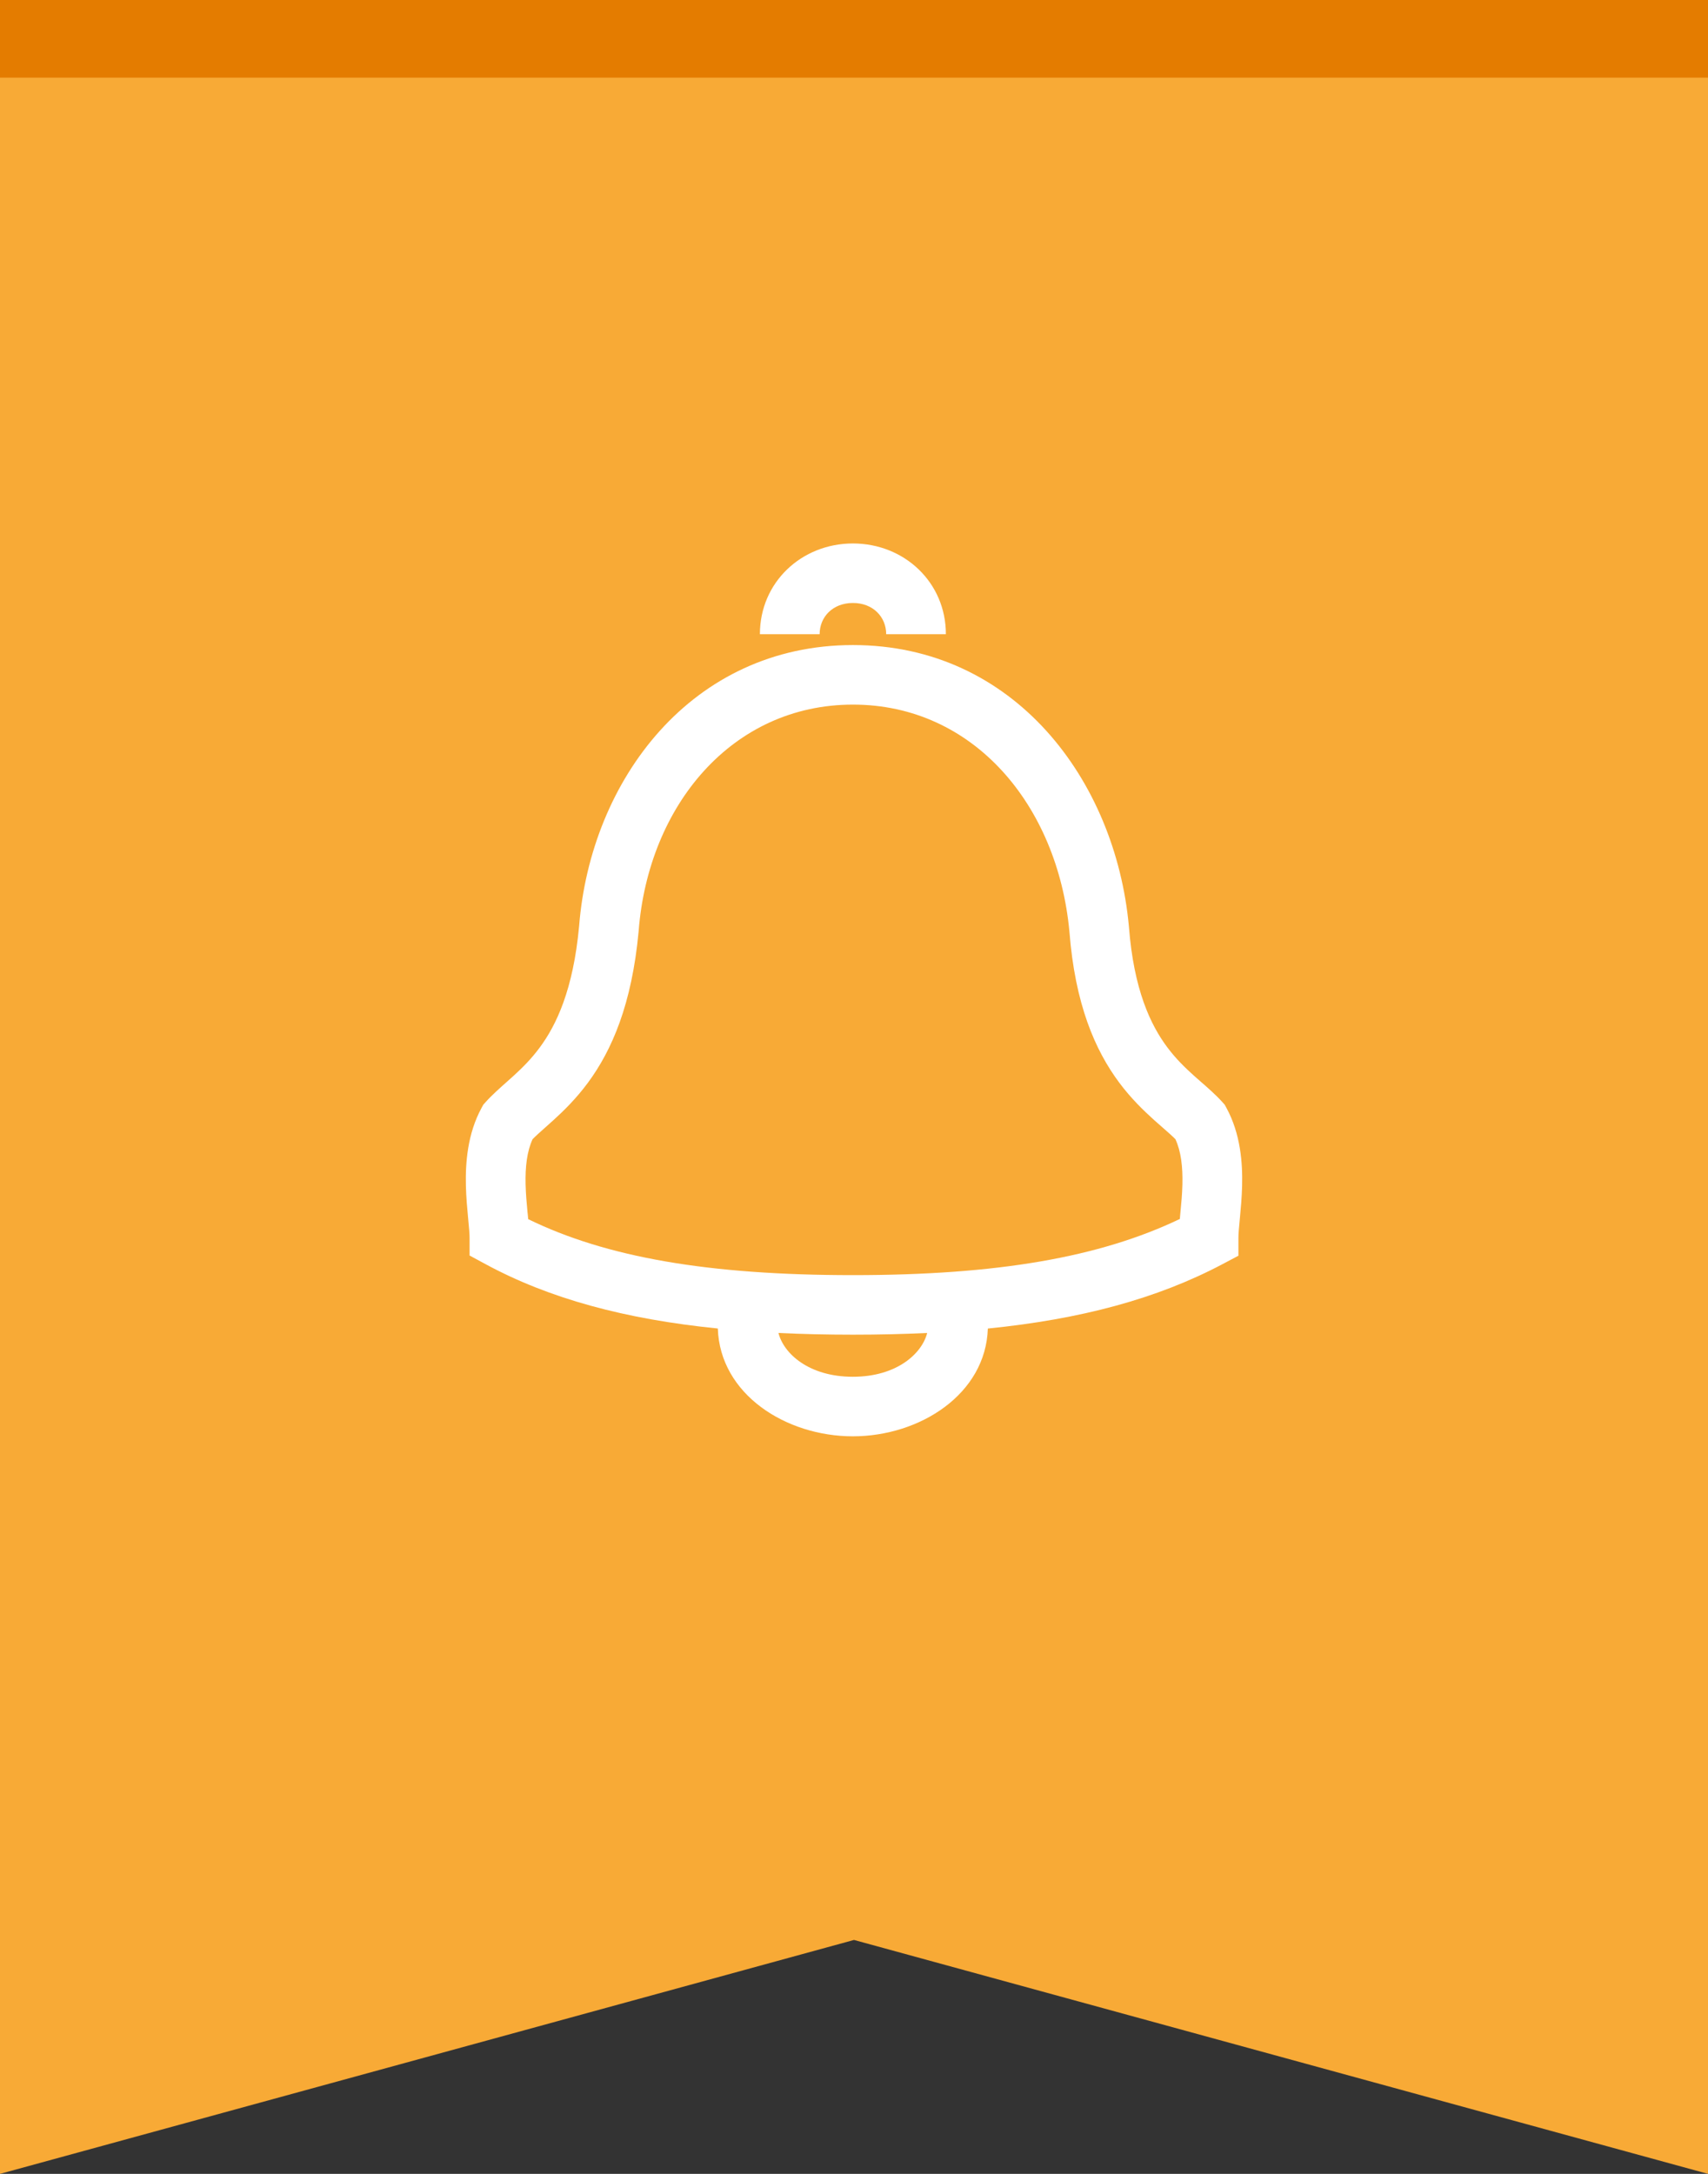
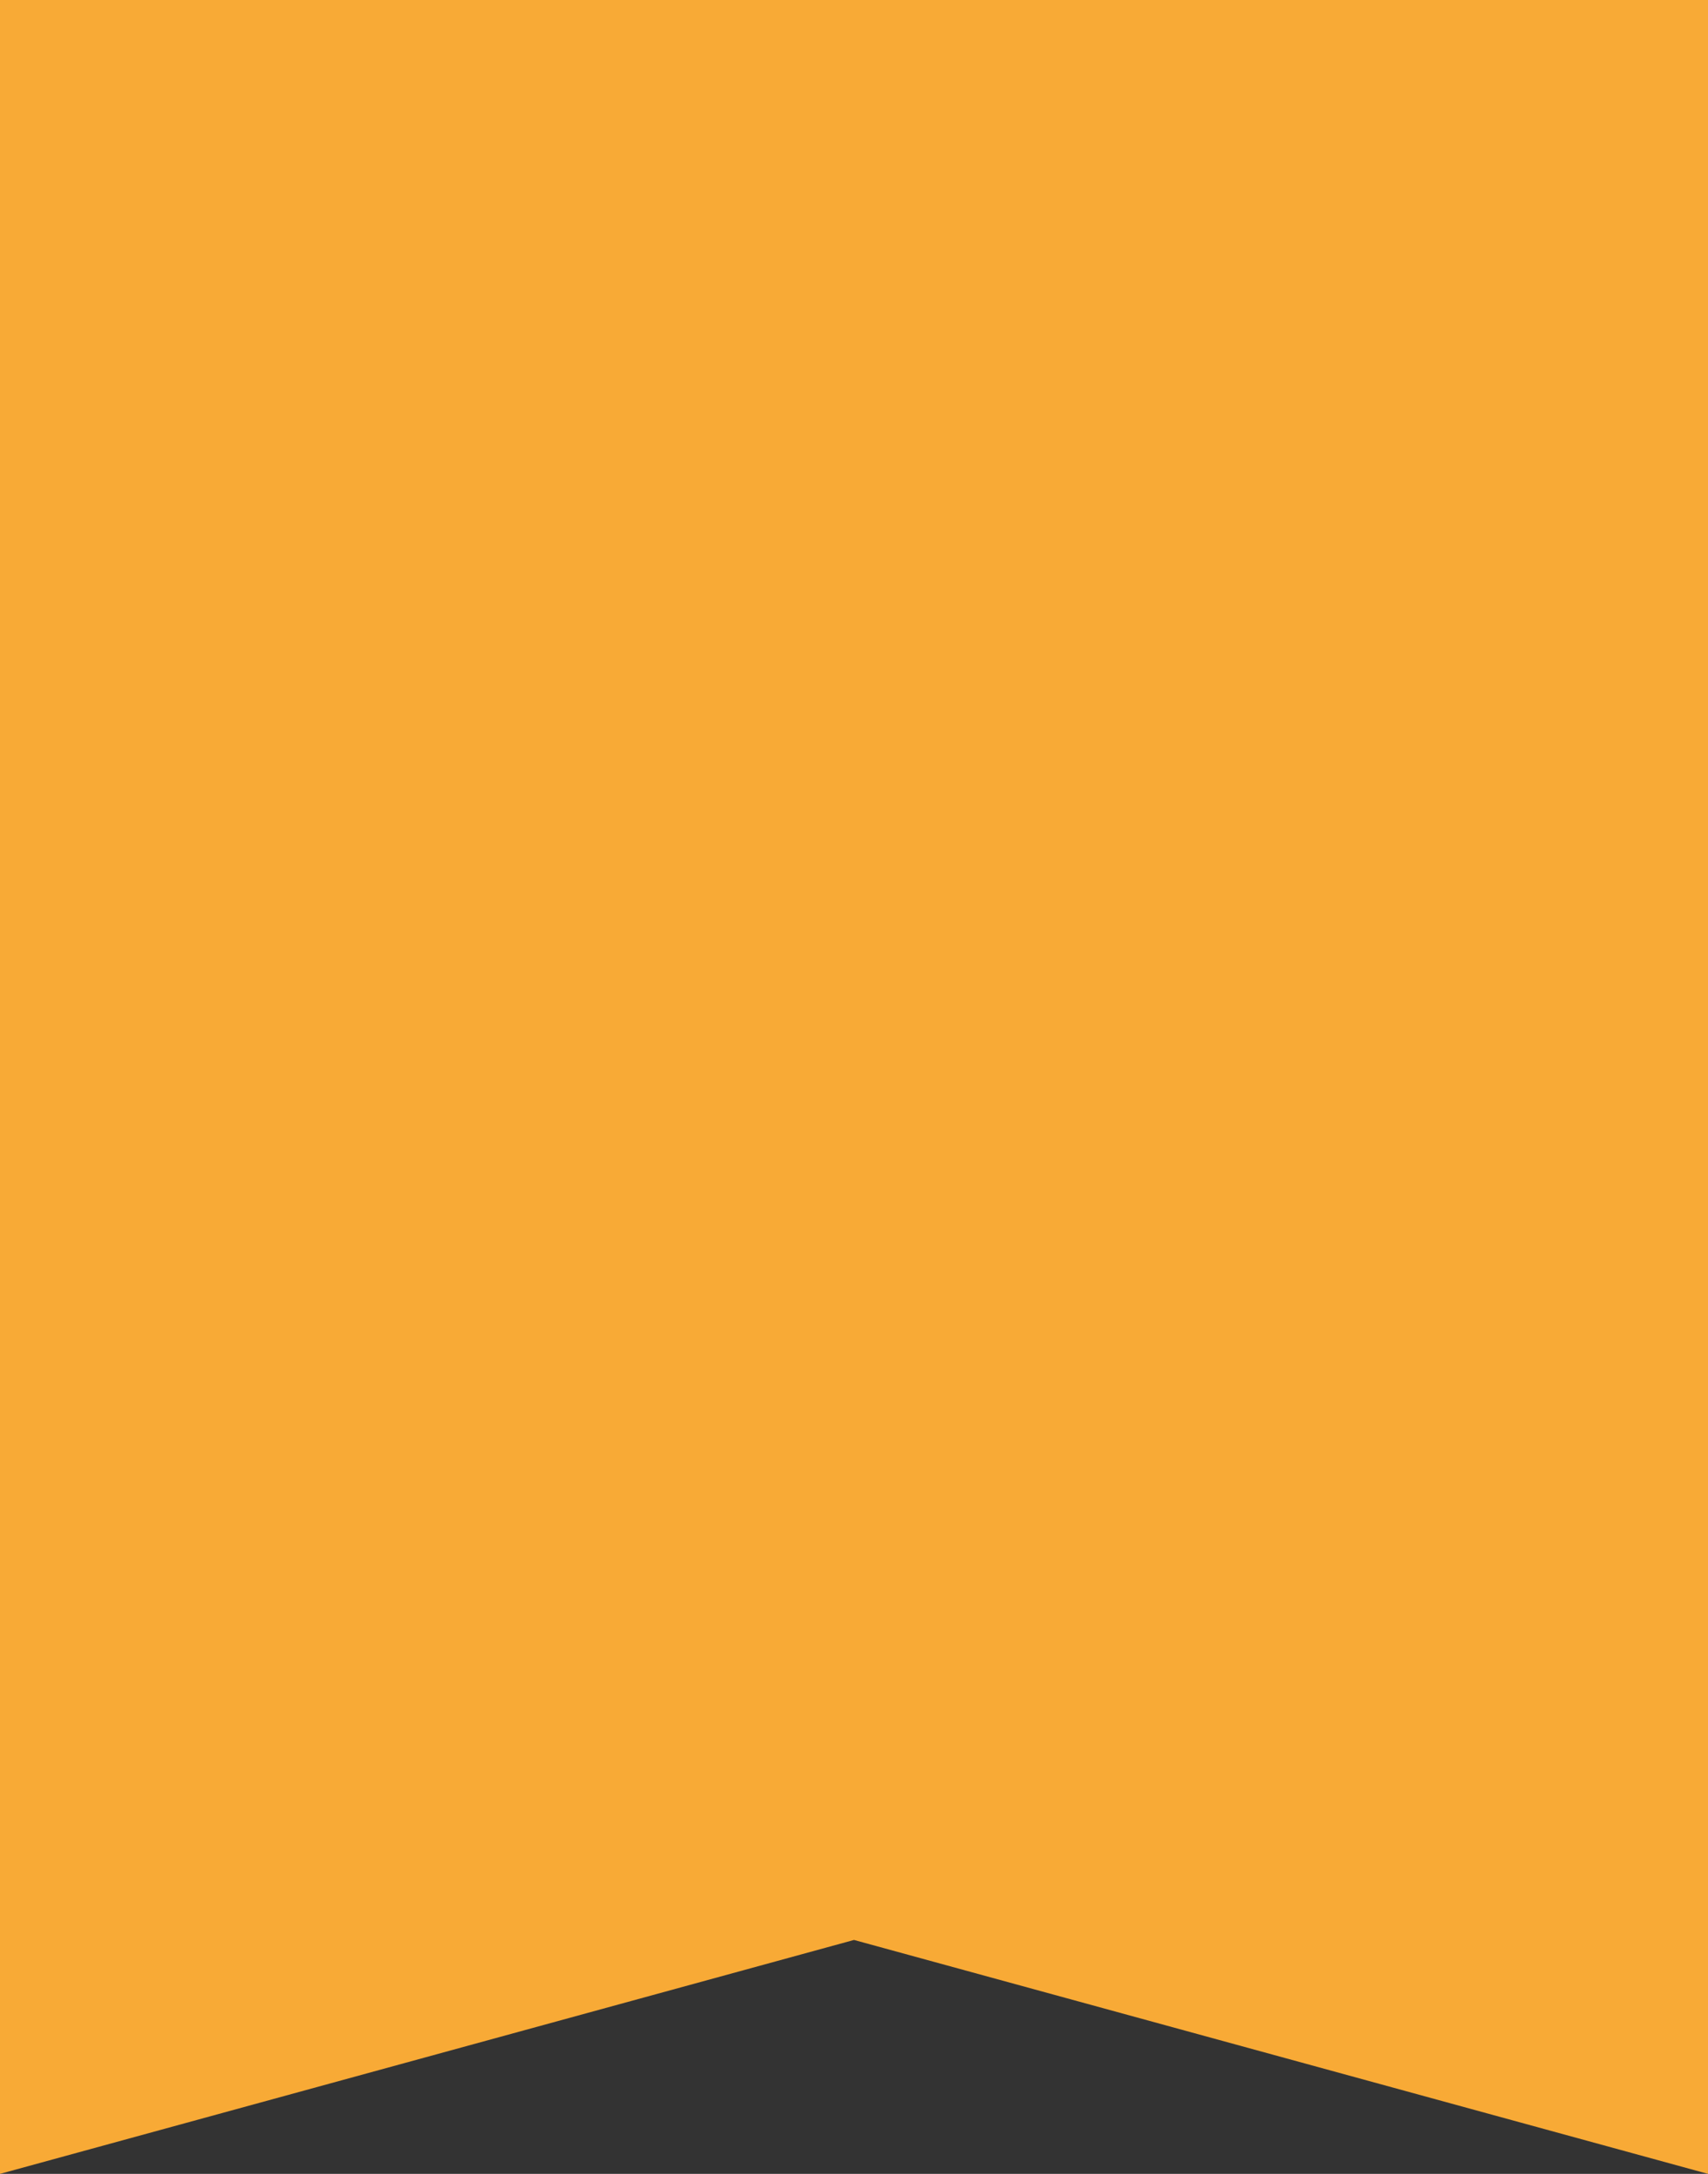
<svg xmlns="http://www.w3.org/2000/svg" width="44" height="56" viewBox="0 0 44 56" fill="none">
  <rect x="0" y="0" width="44" height="56" fill="#333333" stroke="none" />
  <path d="M0 0V56L22 49.974L44 56V0H0Z" fill="#F8AA36" />
-   <path fill-rule="evenodd" clip-rule="evenodd" d="M21.972 15.533C21.452 15.533 21.115 15.893 21.115 16.337H19.576C19.576 15.001 20.648 14 21.972 14C23.295 14 24.367 15.001 24.367 16.337H22.829C22.829 15.893 22.491 15.533 21.972 15.533ZM20.054 34.338C20.187 34.866 20.835 35.466 21.97 35.466C23.105 35.466 23.752 34.866 23.885 34.338C23.274 34.367 22.638 34.382 21.973 34.382C21.306 34.382 20.667 34.367 20.054 34.338ZM18.492 34.223C16.101 33.982 14.148 33.454 12.499 32.56L12.097 32.343V31.887C12.097 31.777 12.082 31.622 12.059 31.378L12.058 31.368C12.036 31.136 12.01 30.852 12.002 30.551C11.988 29.962 12.04 29.211 12.407 28.537L12.45 28.458L12.509 28.392C12.669 28.213 12.877 28.029 13.059 27.867L13.059 27.867C13.117 27.816 13.172 27.767 13.222 27.721C13.456 27.508 13.688 27.278 13.906 26.982C14.333 26.405 14.766 25.497 14.918 23.864C15.213 20.089 17.822 16.617 21.973 16.617C26.126 16.617 28.732 20.092 29.081 23.858L29.082 23.87L29.082 23.87C29.208 25.5 29.641 26.404 30.07 26.978C30.291 27.274 30.527 27.503 30.765 27.717C30.814 27.761 30.868 27.808 30.924 27.857C31.111 28.02 31.326 28.208 31.491 28.392L31.55 28.458L31.593 28.537C31.96 29.211 32.013 29.962 31.998 30.551C31.99 30.852 31.964 31.136 31.942 31.368L31.941 31.378C31.918 31.622 31.903 31.777 31.903 31.887V32.348L31.495 32.564C29.809 33.456 27.846 33.983 25.448 34.224C25.393 35.916 23.695 37 21.97 37C20.244 37 18.547 35.916 18.492 34.223ZM16.452 23.987C16.702 20.748 18.862 18.151 21.973 18.151C25.082 18.151 27.245 20.746 27.549 23.994C27.694 25.867 28.21 27.056 28.837 27.895C29.145 28.306 29.465 28.613 29.737 28.858C29.826 28.937 29.904 29.005 29.972 29.065L29.972 29.065C30.1 29.177 30.197 29.262 30.28 29.346C30.424 29.657 30.471 30.055 30.46 30.513C30.454 30.755 30.433 30.992 30.41 31.223L30.405 31.276L30.394 31.401C28.331 32.389 25.695 32.848 21.973 32.848C18.25 32.848 15.62 32.389 13.607 31.406C13.603 31.362 13.599 31.319 13.595 31.276L13.589 31.223C13.567 30.992 13.546 30.755 13.54 30.513C13.529 30.055 13.576 29.657 13.72 29.346C13.802 29.262 13.897 29.178 14.019 29.069C14.089 29.007 14.168 28.937 14.26 28.853C14.529 28.608 14.842 28.302 15.146 27.891C15.763 27.055 16.277 25.87 16.451 23.999L16.451 23.999L16.452 23.987Z" fill="white" />
-   <rect width="44" height="2" fill="#E47C00" />
</svg>